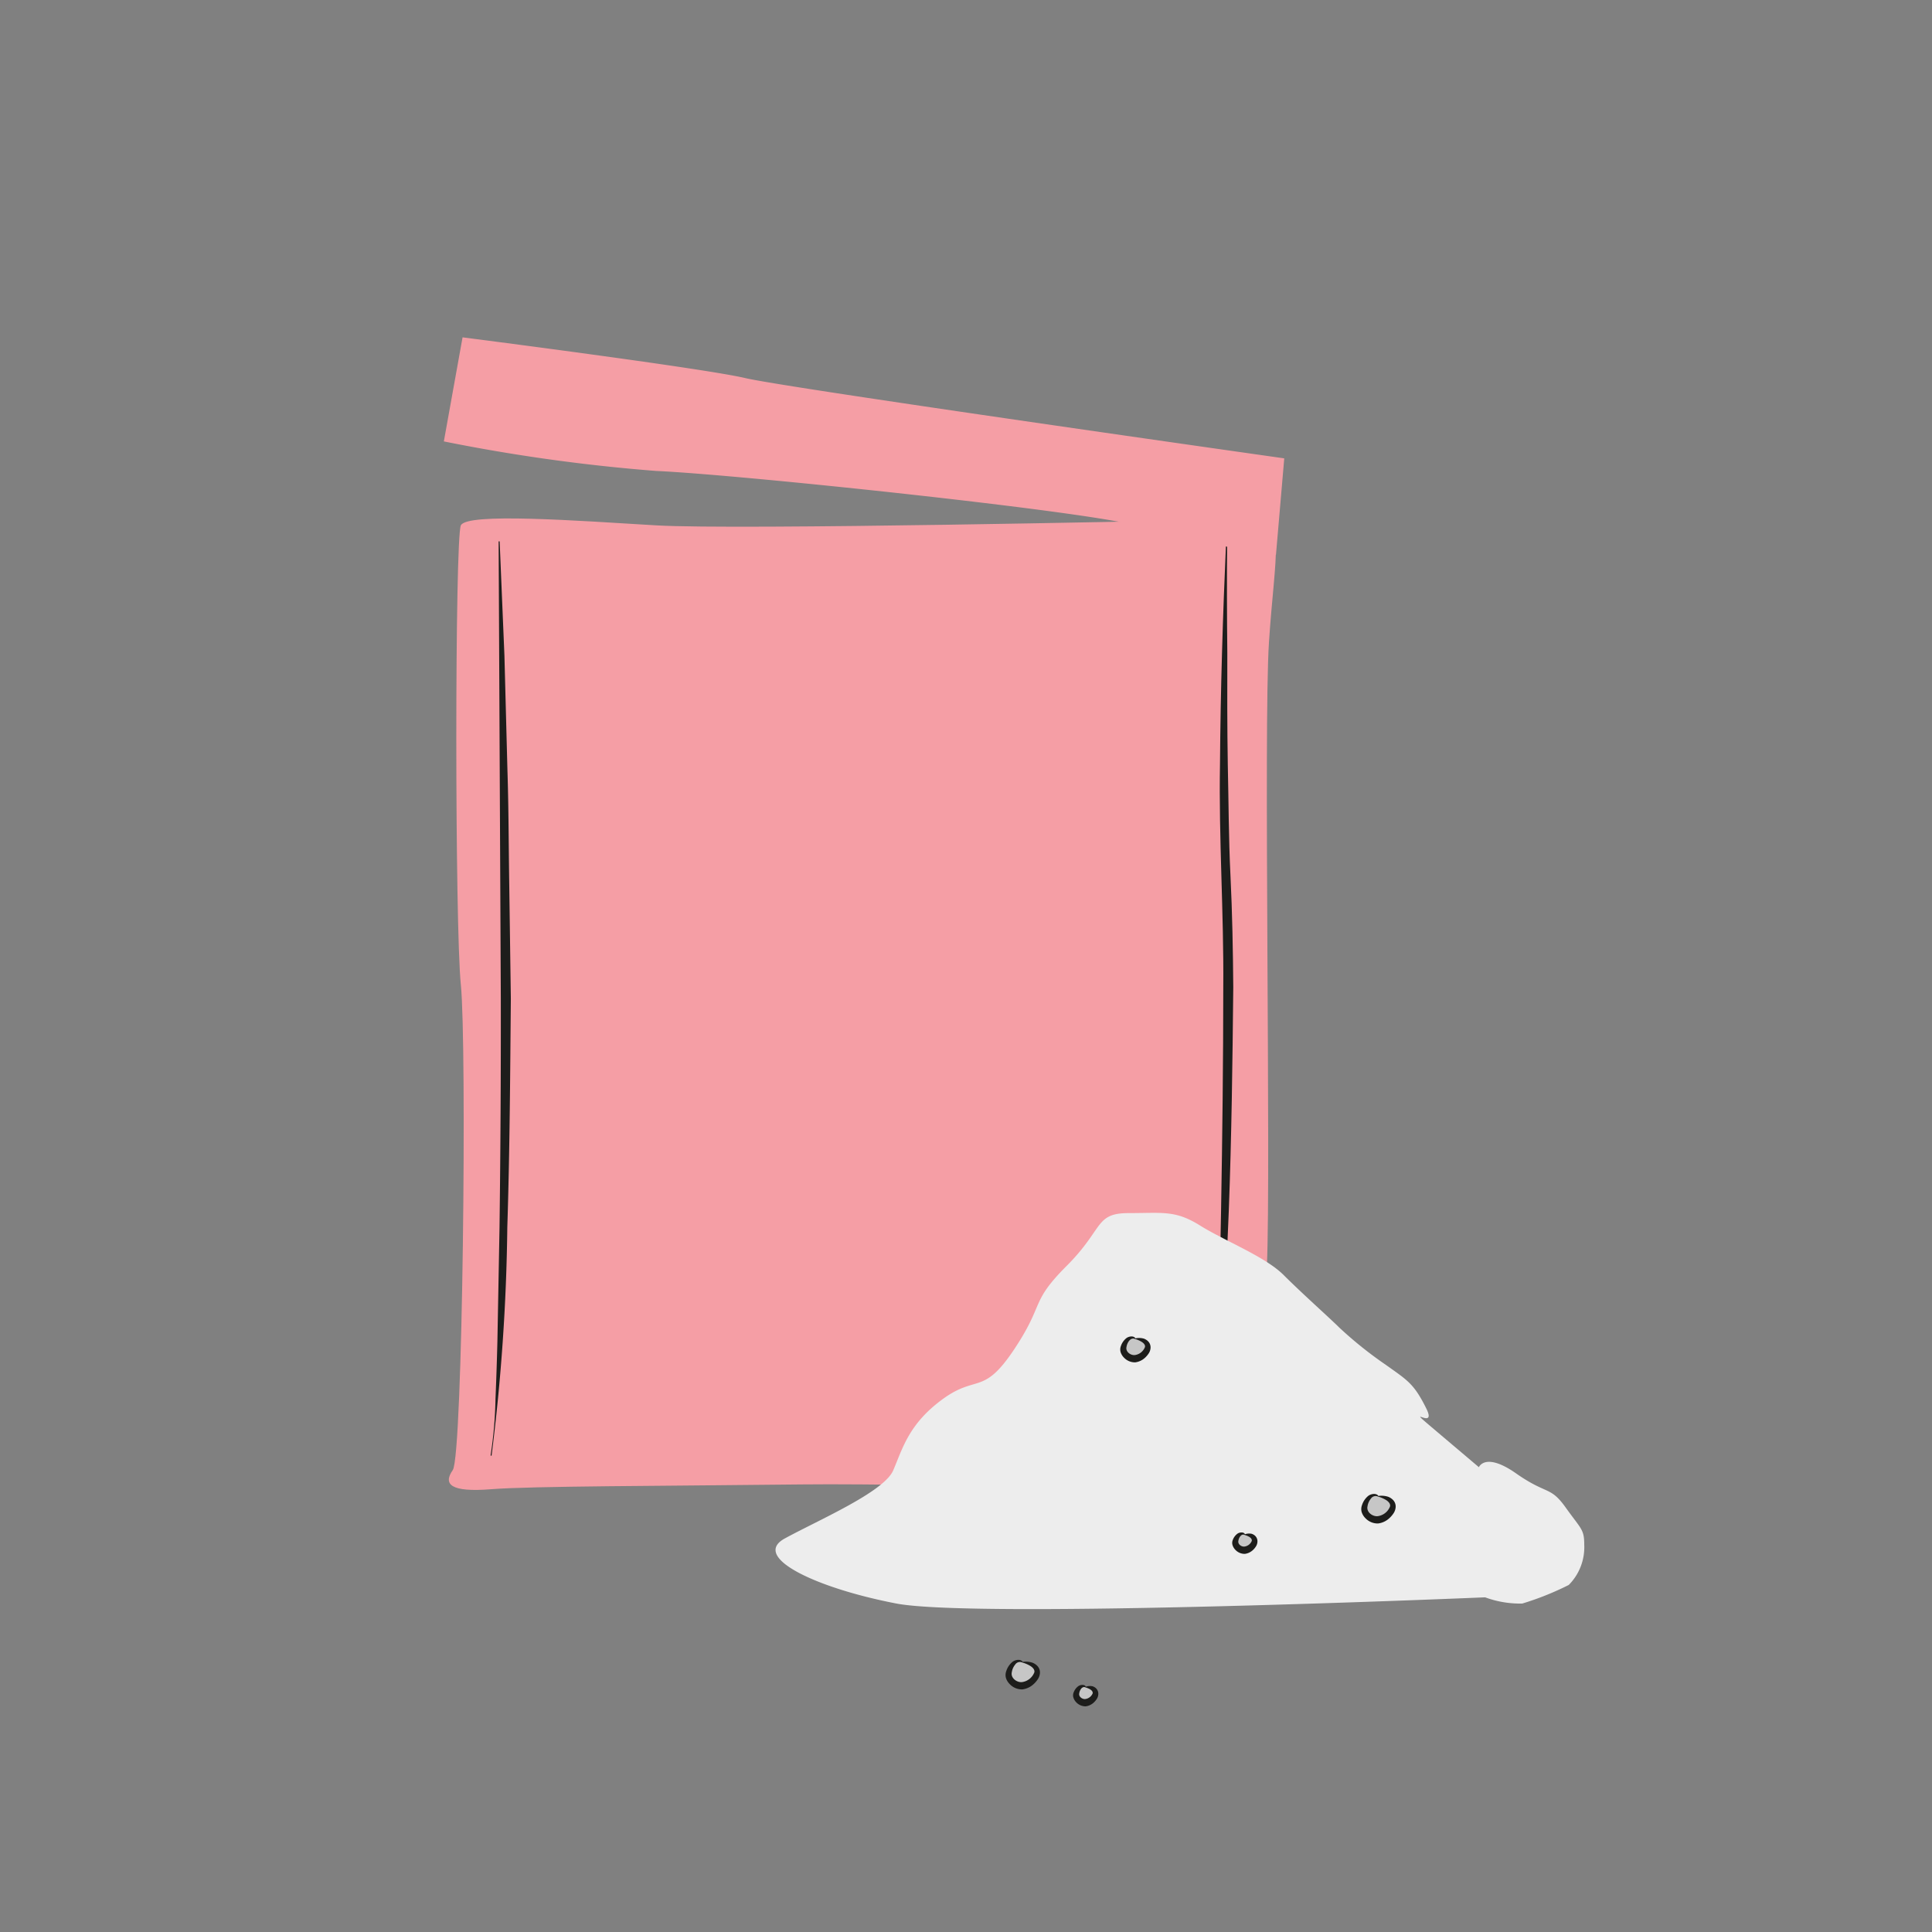
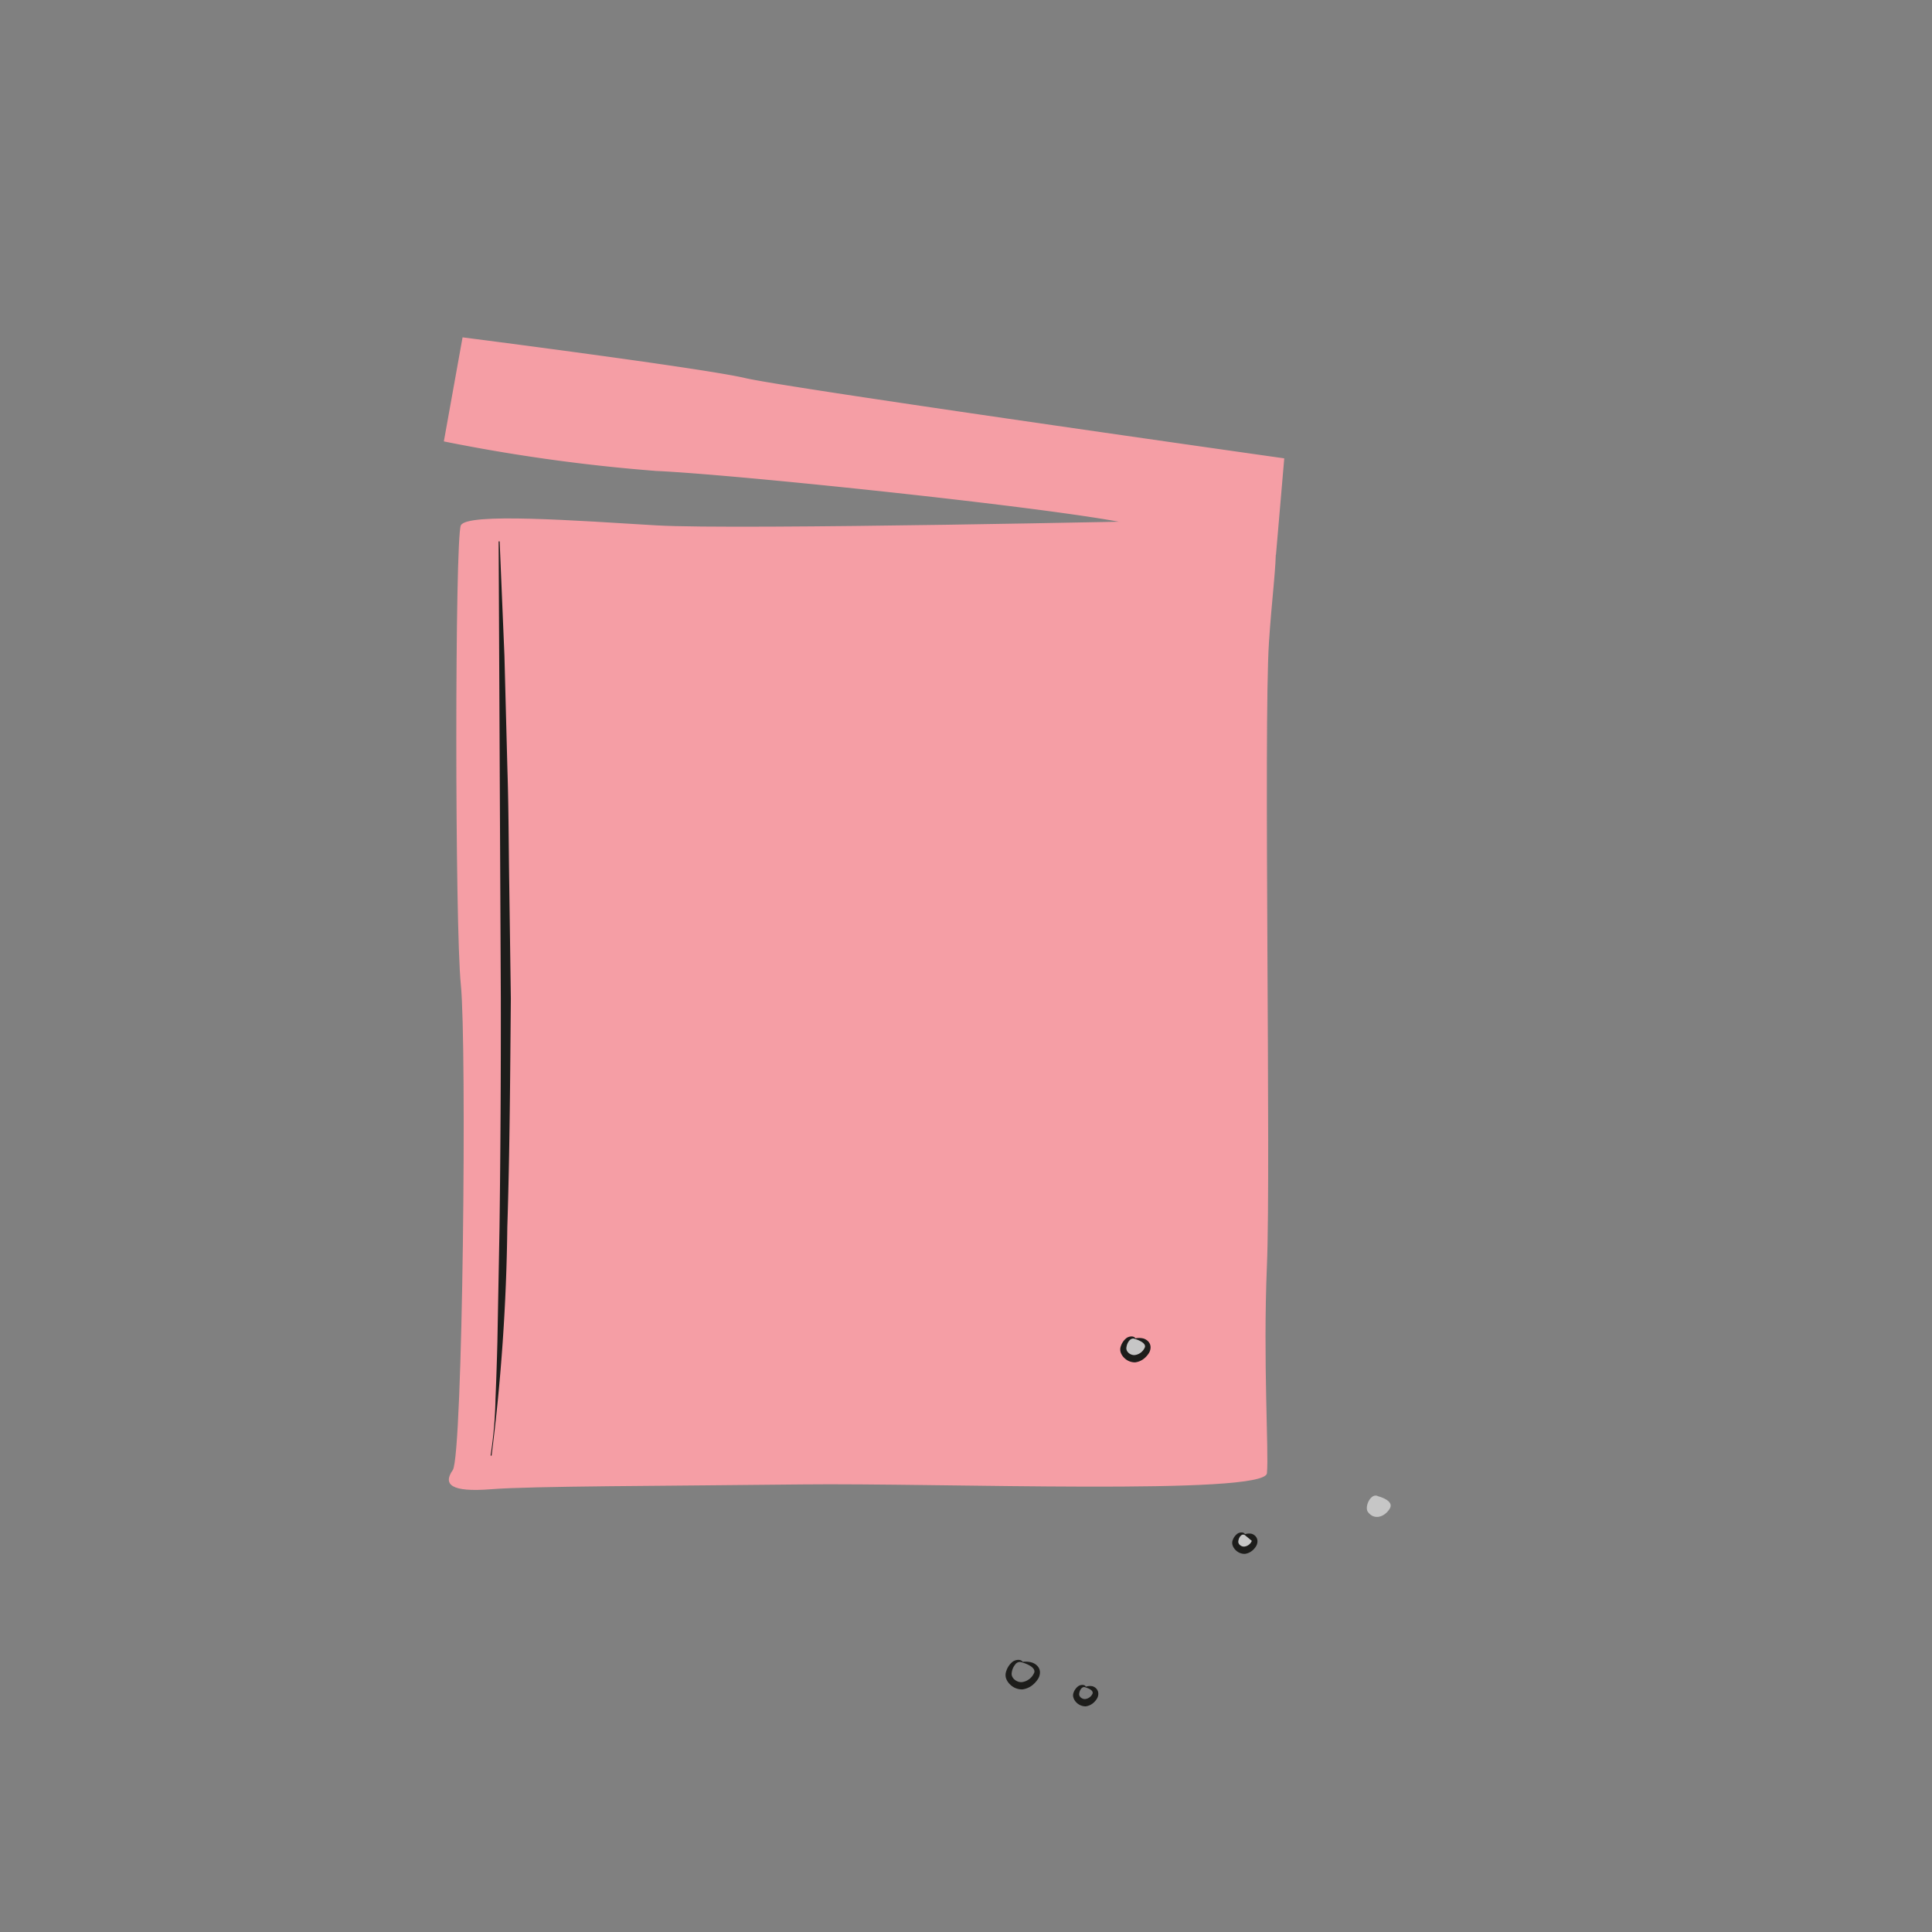
<svg xmlns="http://www.w3.org/2000/svg" id="illustration_couleur" data-name="illustration couleur" viewBox="0 0 141.732 141.732">
  <rect x="0" y="0" width="141.732" height="141.732" fill="#808080" stroke="none" />
  <path d="M86.142,38.189s-32.08.705-37.994.352-13.896-.94-14.34,0-.444,29.364,0,33.71.148,34.532-.591,35.59-.148,1.644,2.809,1.409,12.566-.235,22.767-.352,34.002.822,34.15-.822-.296-8.105,0-15.269-.255-39.52.148-45.691c.421-6.442,1.331-9.397-1.183-9.279C88.865,37.979,86.142,38.189,86.142,38.189Z" style="fill:#f59ea5" />
  <path d="M36.654,39.716l.351,8.384.22,8.381c.091,2.793.089,5.587.133,8.38l.117,8.402c-.049,5.595-.079,11.189-.259,16.781a145.994,145.994,0,0,1-1.157,16.755l-.068-.028a30.612,30.612,0,0,0,.359-4.16q.087-2.094.139-4.19l.156-8.385q.107-8.386.095-16.772L36.58,39.716Z" style="fill:#1d1d1b" />
-   <path d="M90.022,39.718q-.031,4.092.014,8.182c-.01,2.725-.009,5.45.035,8.172.062,2.722.062,5.442.196,8.152.134,2.728.184,5.474.206,8.201-.054,5.461-.123,10.916-.327,16.369l-.349,8.176-.514,8.17-.073-.002c.281-10.902.525-21.808.53-32.713.047-5.451-.337-10.9-.241-16.357.041-5.454.205-10.906.45-16.355Z" style="fill:#1d1d1b" />
  <path d="M94.213,33.625S57.742,28.463,54.667,27.735s-20.733-2.987-20.733-2.987l-1.373,7.634a129.456,129.456,0,0,0,15.59,2.168c6.203.274,32.568,3.065,35.483,4.082a81.616,81.616,0,0,0,9.971,2.071Z" style="fill:#f59ea5" />
-   <path d="M108.949,117.18s-37.281,1.591-43.191.455-10.684-3.41-8.184-4.774,7.274-3.41,7.956-5.001,1.137-3.41,3.637-5.228,2.955-.227,5.228-3.637,1.137-3.41,3.864-6.138,2.046-3.864,4.546-3.864,3.41-.227,5.228.909,4.774,2.273,6.138,3.637,3.41,3.182,4.092,3.864a29.011,29.011,0,0,0,3.41,2.728c1.591,1.137,2.046,1.364,2.955,3.183s-2.046-.682.909,1.819l2.955,2.501s.455-1.137,2.728.455,2.501.909,3.637,2.501,1.364,1.591,1.364,2.728a3.927,3.927,0,0,1-1.137,2.955,21.334,21.334,0,0,1-3.41,1.364A7.421,7.421,0,0,1,108.949,117.18Z" style="fill:#ededed" />
-   <path d="M75.014,121.94s1.222.305.84.916-1.145.865-1.603.229C73.979,122.708,74.479,121.635,75.014,121.94Z" style="fill:#c6c6c6" />
  <path d="M75.024,121.915a1.629,1.629,0,0,1,.711.058.986.986,0,0,1,.361.234.691.691,0,0,1,.192.557.932.932,0,0,1-.183.467,1.835,1.835,0,0,1-.276.314,1.481,1.481,0,0,1-.826.389,1.23,1.23,0,0,1-.916-.373,1.111,1.111,0,0,1-.285-.448.81.81,0,0,1,.013-.505,1.443,1.443,0,0,1,.446-.682C74.463,121.755,74.877,121.683,75.024,121.915Zm-.02.05a.415.415,0,0,0-.53.148,1.139,1.139,0,0,0-.247.559c-.101.419.359.763.74.728a1.131,1.131,0,0,0,.911-.714c.05-.195-.124-.366-.293-.472A2.263,2.263,0,0,0,75.004,121.965Z" style="fill:#1d1d1b" />
-   <path d="M79.644,123.764s.751.188.517.564-.705.532-.986.141C79.007,124.236,79.315,123.576,79.644,123.764Z" style="fill:#c6c6c6" />
  <path d="M79.654,123.739a.911.911,0,0,1,.485-.036.639.639,0,0,1,.268.154.551.551,0,0,1,.164.442.697.697,0,0,1-.127.359,1.284,1.284,0,0,1-.19.226,1.071,1.071,0,0,1-.603.293.934.934,0,0,1-.692-.29.872.872,0,0,1-.213-.349.561.561,0,0,1,.018-.383.992.992,0,0,1,.345-.461C79.261,123.585,79.582,123.552,79.654,123.739Zm-.02.05c-.246-.119-.431.207-.459.428-.059.247.215.446.438.425a.68.68,0,0,0,.547-.421C80.186,123.986,79.861,123.862,79.634,123.788Z" style="fill:#1d1d1b" />
  <path d="M83.285,98.208s1.012.253.695.759-.948.716-1.328.19C82.429,98.844,82.843,97.955,83.285,98.208Z" style="fill:#c6c6c6" />
  <path d="M83.295,98.183a1.294,1.294,0,0,1,.61.016.831.831,0,0,1,.319.198.628.628,0,0,1,.179.505.825.825,0,0,1-.158.419,1.588,1.588,0,0,1-.238.275,1.298,1.298,0,0,1-.726.346,1.098,1.098,0,0,1-.816-.336,1.003,1.003,0,0,1-.253-.404.698.698,0,0,1,.015-.45,1.241,1.241,0,0,1,.401-.583C82.81,98.025,83.182,97.971,83.295,98.183Zm-.02.05c-.342-.164-.596.282-.635.582-.082.342.295.621.605.593a.929.929,0,0,0,.748-.583c.041-.157-.099-.297-.239-.385A1.867,1.867,0,0,0,83.275,98.232Z" style="fill:#1d1d1b" />
  <path d="M101.109,109.768s1.222.305.84.916-1.145.865-1.603.229C100.075,110.537,100.575,109.463,101.109,109.768Z" style="fill:#c6c6c6" />
-   <path d="M101.119,109.743a1.63,1.63,0,0,1,.711.058.986.986,0,0,1,.361.234.691.691,0,0,1,.192.557.932.932,0,0,1-.183.467,1.835,1.835,0,0,1-.276.314,1.481,1.481,0,0,1-.826.389,1.23,1.23,0,0,1-.916-.373,1.111,1.111,0,0,1-.285-.448.81.81,0,0,1,.013-.505,1.443,1.443,0,0,1,.446-.682C100.559,109.583,100.973,109.512,101.119,109.743Zm-.02.05a.415.415,0,0,0-.53.148,1.139,1.139,0,0,0-.247.559c-.101.419.359.763.74.728a1.131,1.131,0,0,0,.911-.714c.05-.195-.124-.366-.293-.473A2.262,2.262,0,0,0,101.099,109.793Z" style="fill:#1d1d1b" />
  <path d="M91.318,112.579s.751.188.517.564-.705.532-.986.141C90.681,113.051,90.989,112.391,91.318,112.579Z" style="fill:#c6c6c6" />
-   <path d="M91.328,112.554a.911.911,0,0,1,.485-.036.639.639,0,0,1,.268.154.551.551,0,0,1,.164.442.697.697,0,0,1-.127.359,1.284,1.284,0,0,1-.19.226,1.071,1.071,0,0,1-.603.293.934.934,0,0,1-.692-.29.872.872,0,0,1-.213-.349.561.561,0,0,1,.018-.383.992.992,0,0,1,.345-.461C90.935,112.4,91.256,112.367,91.328,112.554Zm-.02.05c-.246-.119-.431.207-.459.428-.059.247.215.446.438.425a.68.68,0,0,0,.547-.421C91.86,112.802,91.535,112.677,91.308,112.604Z" style="fill:#1d1d1b" />
+   <path d="M91.328,112.554a.911.911,0,0,1,.485-.036.639.639,0,0,1,.268.154.551.551,0,0,1,.164.442.697.697,0,0,1-.127.359,1.284,1.284,0,0,1-.19.226,1.071,1.071,0,0,1-.603.293.934.934,0,0,1-.692-.29.872.872,0,0,1-.213-.349.561.561,0,0,1,.018-.383.992.992,0,0,1,.345-.461C90.935,112.4,91.256,112.367,91.328,112.554Zm-.02.05c-.246-.119-.431.207-.459.428-.059.247.215.446.438.425a.68.68,0,0,0,.547-.421Z" style="fill:#1d1d1b" />
</svg>